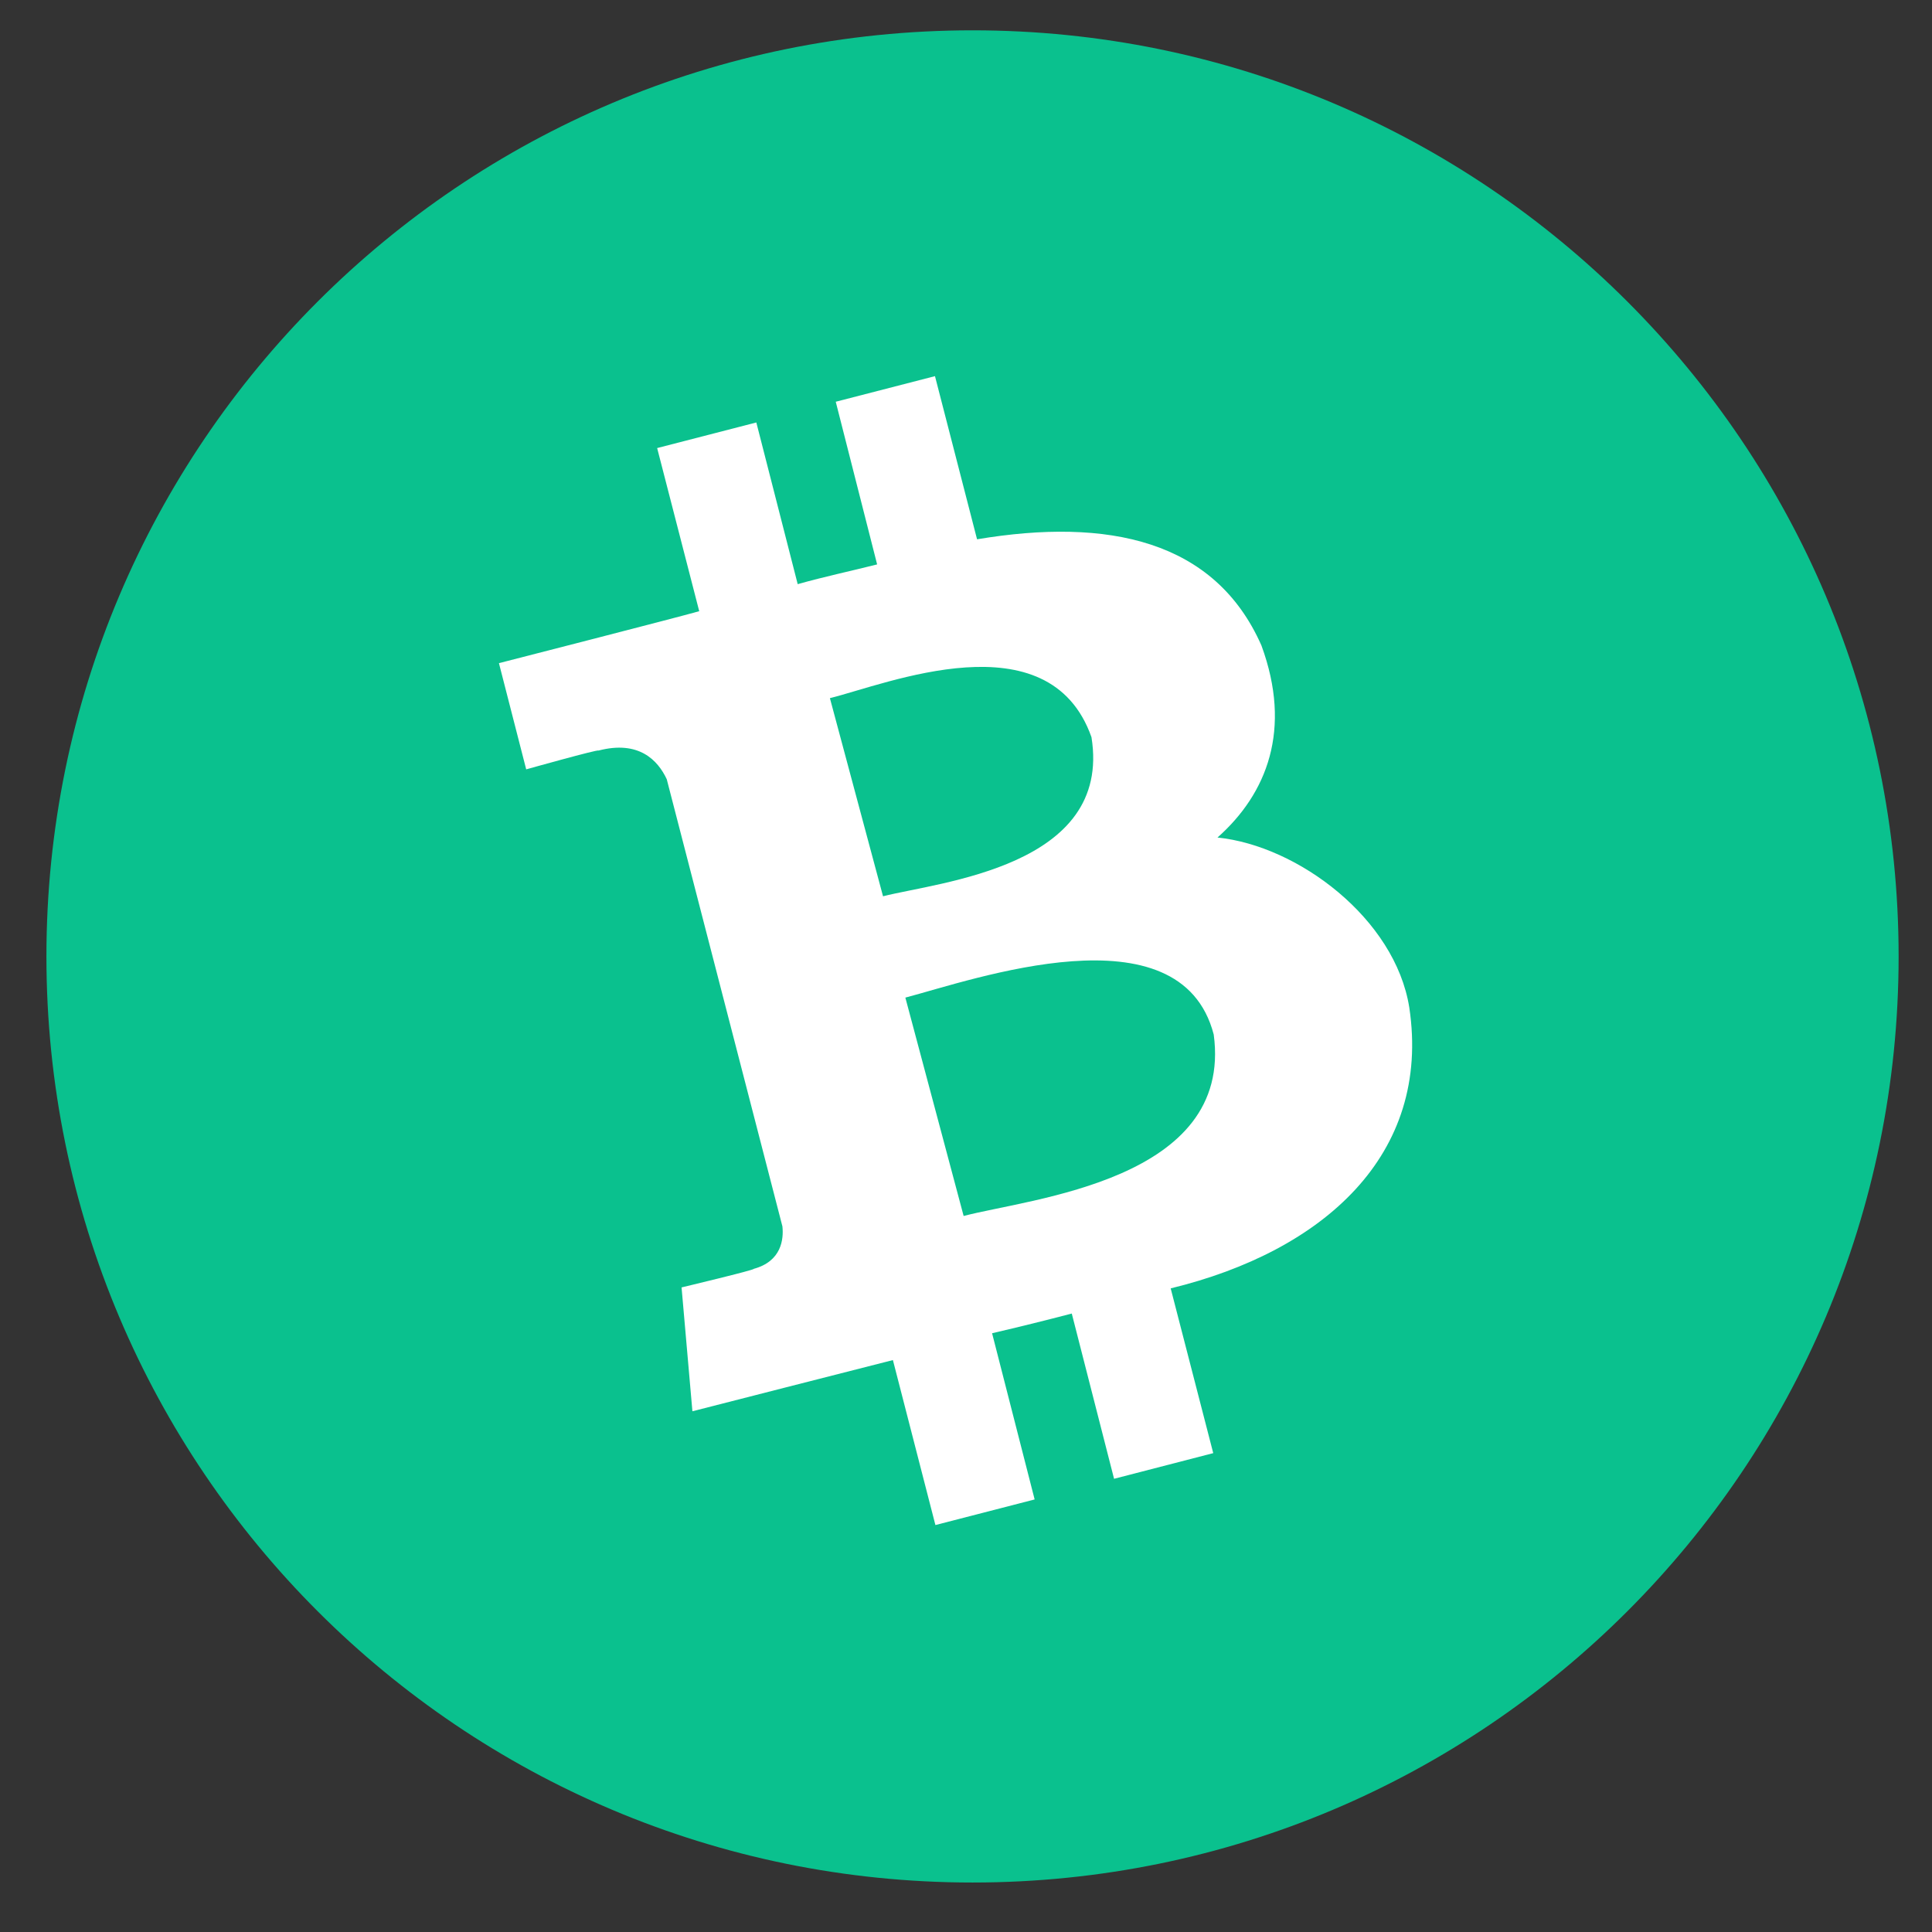
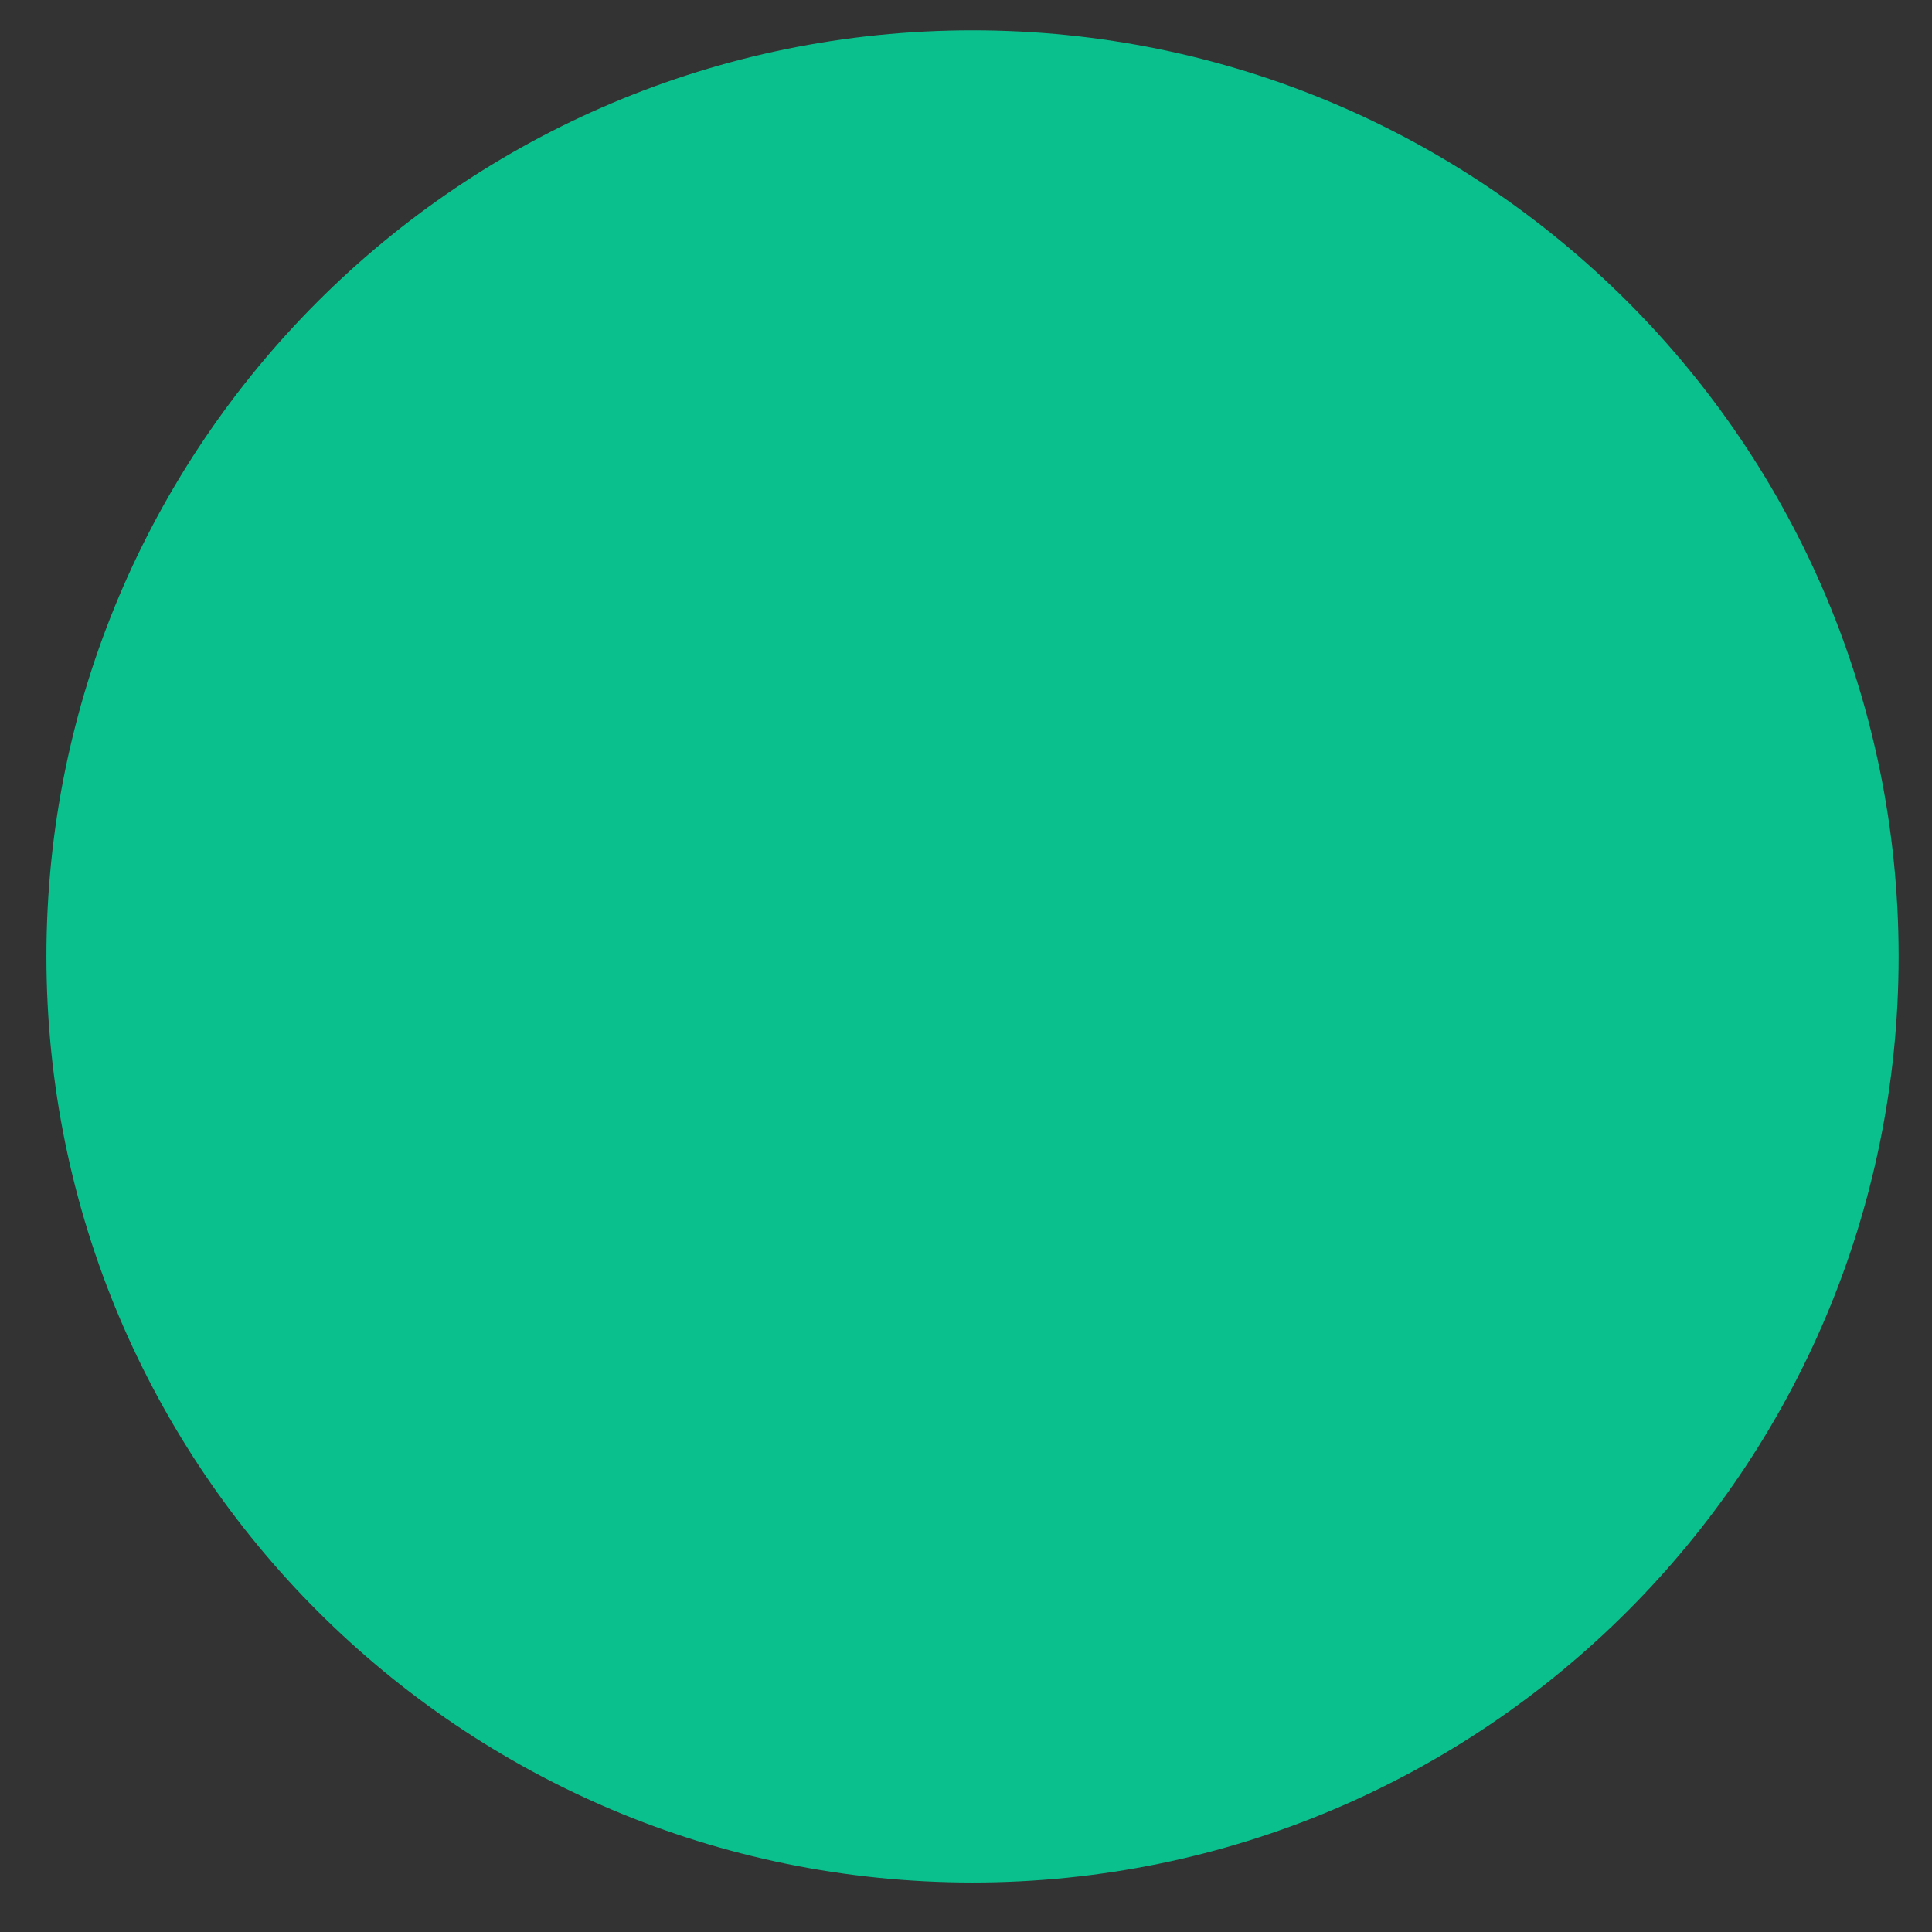
<svg xmlns="http://www.w3.org/2000/svg" width="36" height="36" viewBox="0 0 36 36" fill="none">
  <rect x="0" y="0" width="36" height="36" fill="#333333" stroke="none" />
  <g clip-path="url(#clip0_17_19)">
    <path d="M18.122 35.078C27.652 35.078 35.378 27.352 35.378 17.822C35.378 8.291 27.652 0.565 18.122 0.565C8.591 0.565 0.865 8.291 0.865 17.822C0.865 27.352 8.591 35.078 18.122 35.078Z" fill="#0AC18E" />
-     <path d="M23.505 12.028C22.638 10.062 20.645 9.641 18.206 10.049L17.422 7.009L15.573 7.486L16.344 10.517C15.858 10.64 15.359 10.745 14.864 10.885L14.093 7.872L12.245 8.349L13.029 11.389C12.63 11.503 9.297 12.357 9.297 12.357L9.805 14.336C9.805 14.336 11.163 13.955 11.15 13.986C11.903 13.789 12.258 14.165 12.424 14.52L14.579 22.851C14.605 23.091 14.562 23.503 14.045 23.643C14.075 23.661 12.7 23.989 12.7 23.989L12.902 26.297C12.902 26.297 16.204 25.452 16.638 25.343L17.43 28.417L19.279 27.94L18.486 24.843C18.994 24.725 19.489 24.602 19.971 24.476L20.759 27.555L22.607 27.077L21.814 24.007C24.661 23.315 26.672 21.519 26.26 18.773C25.997 17.117 24.188 15.76 22.686 15.606C23.61 14.787 24.079 13.592 23.505 12.028ZM22.616 19.277C22.984 21.997 19.204 22.329 17.956 22.658L16.87 18.589C18.122 18.261 21.994 16.881 22.616 19.277ZM20.338 13.736C20.728 16.154 17.496 16.434 16.454 16.701L15.464 13.009C16.511 12.751 19.546 11.498 20.338 13.736Z" fill="white" />
  </g>
  <defs>
    <clipPath id="clip0_17_19">
      <rect width="34.513" height="34.513" fill="white" transform="translate(0.865 0.565)" />
    </clipPath>
  </defs>
</svg>